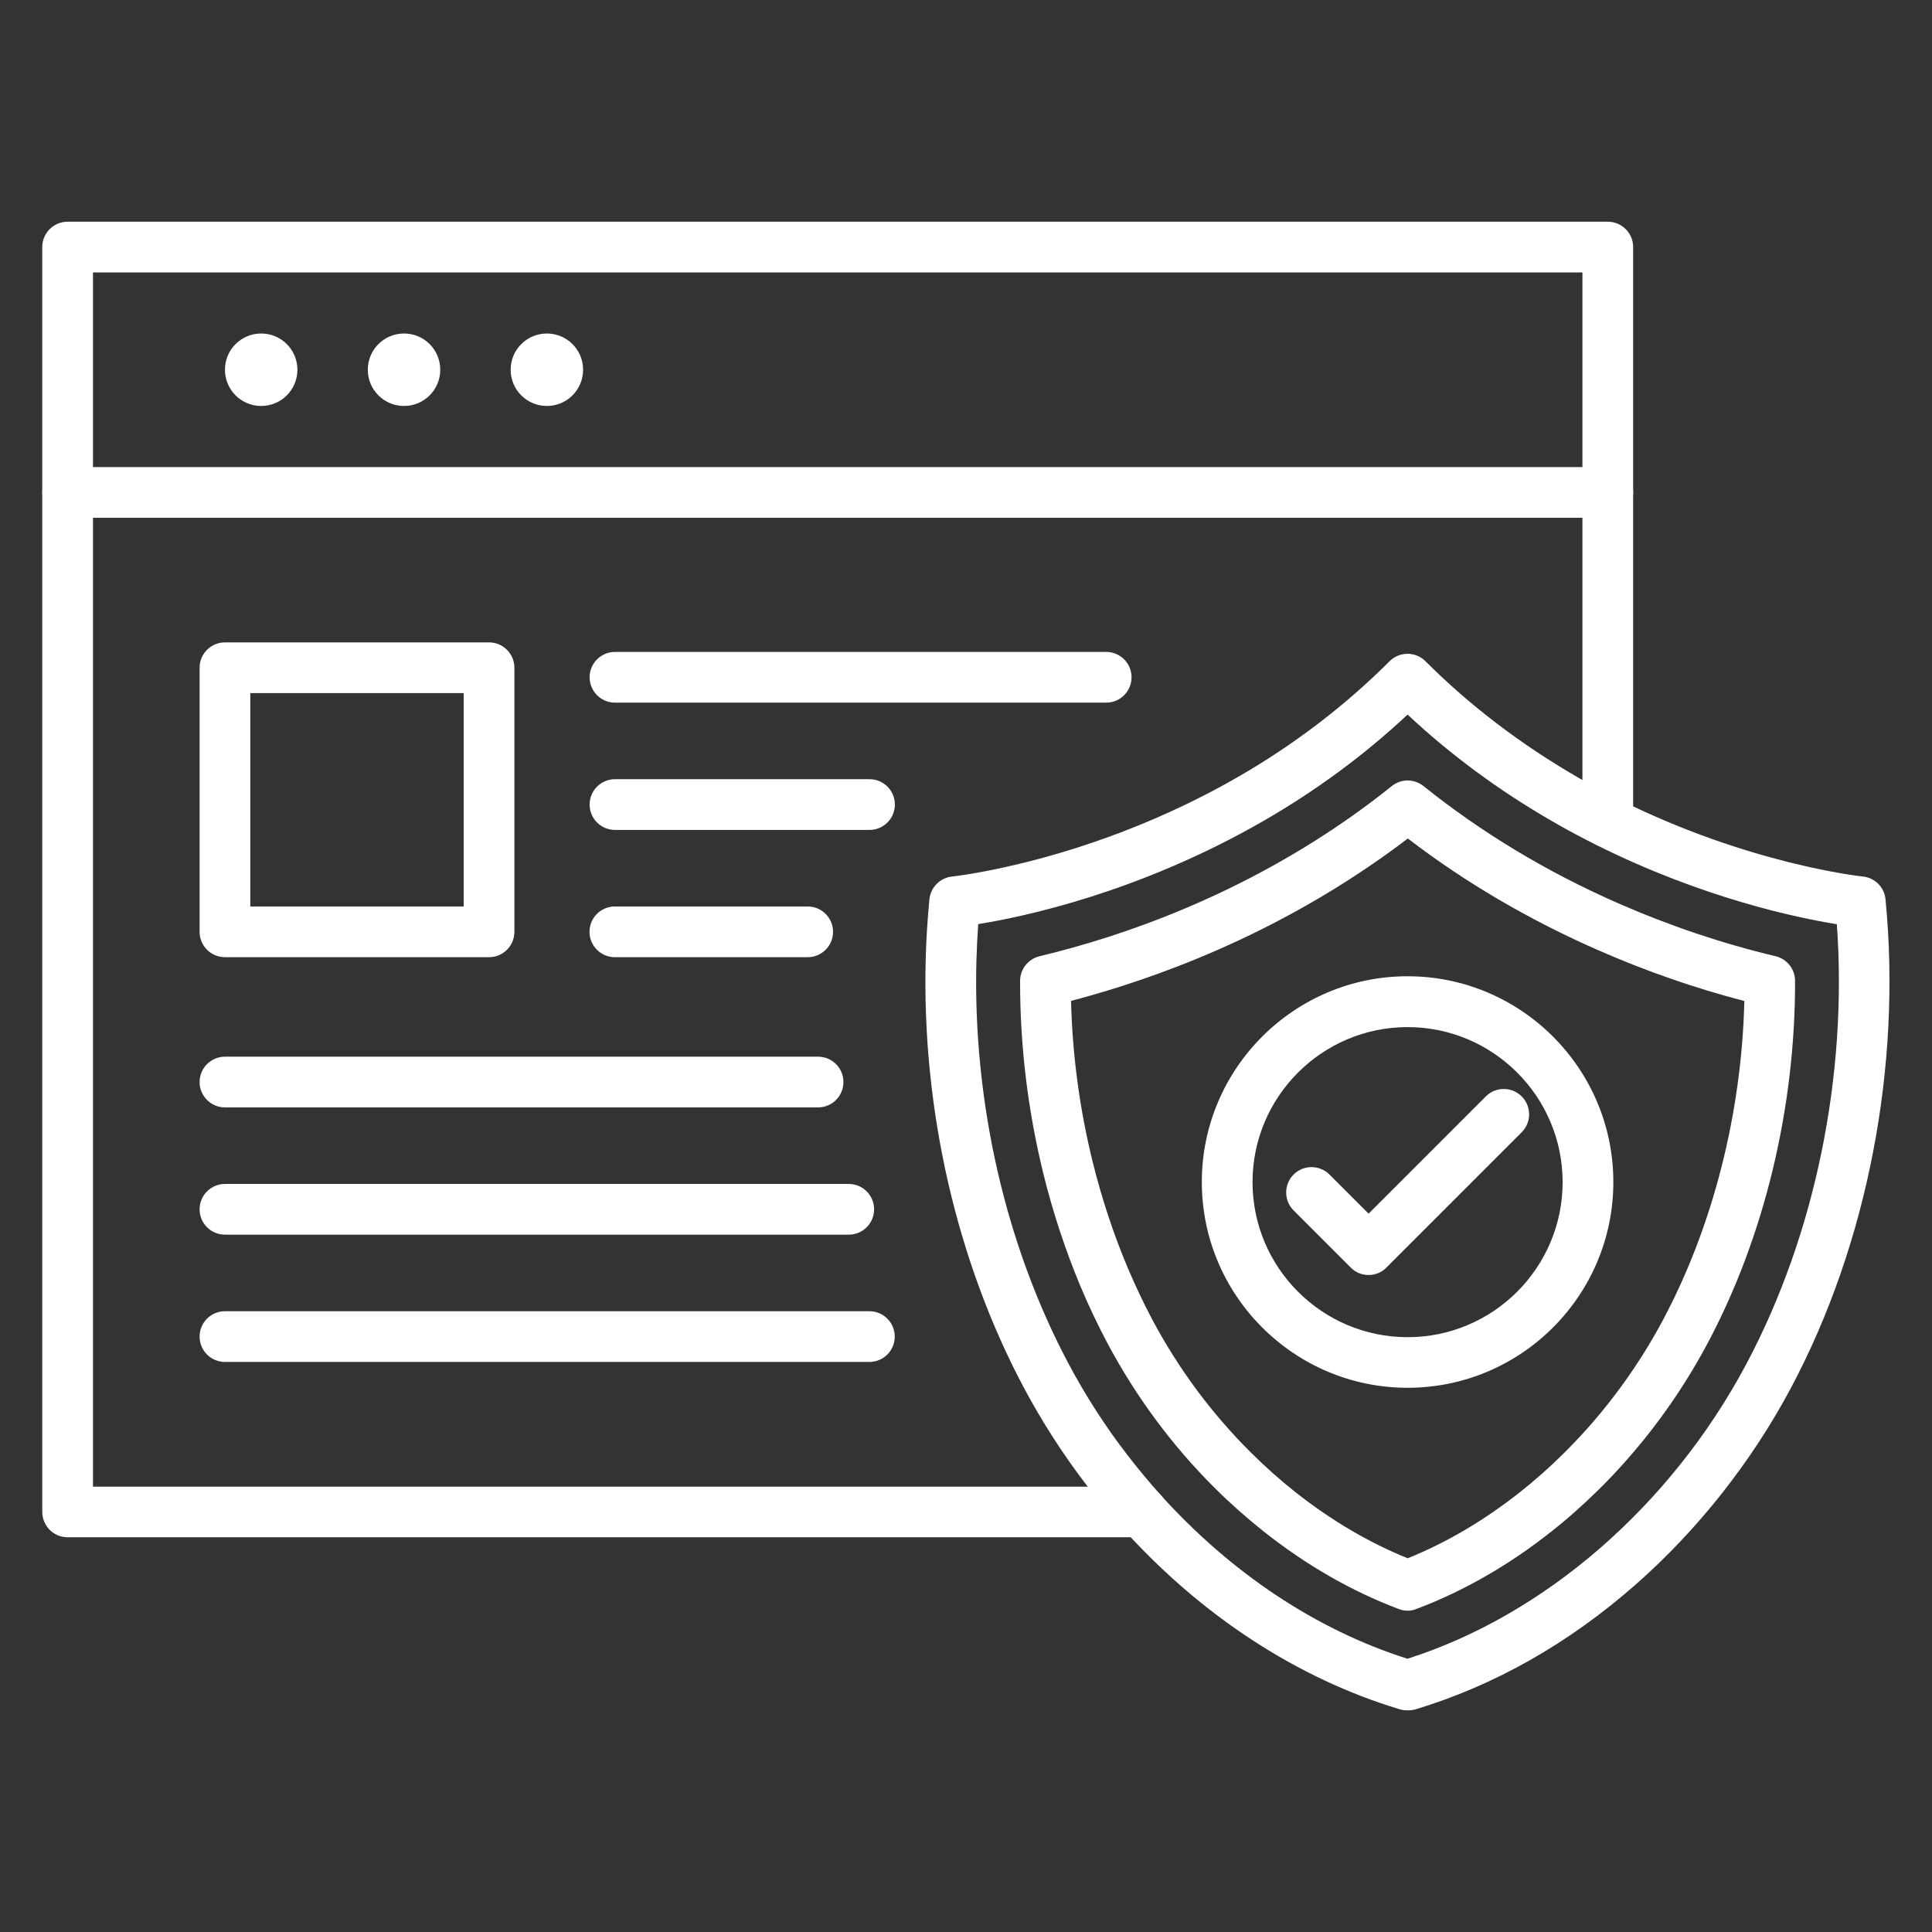
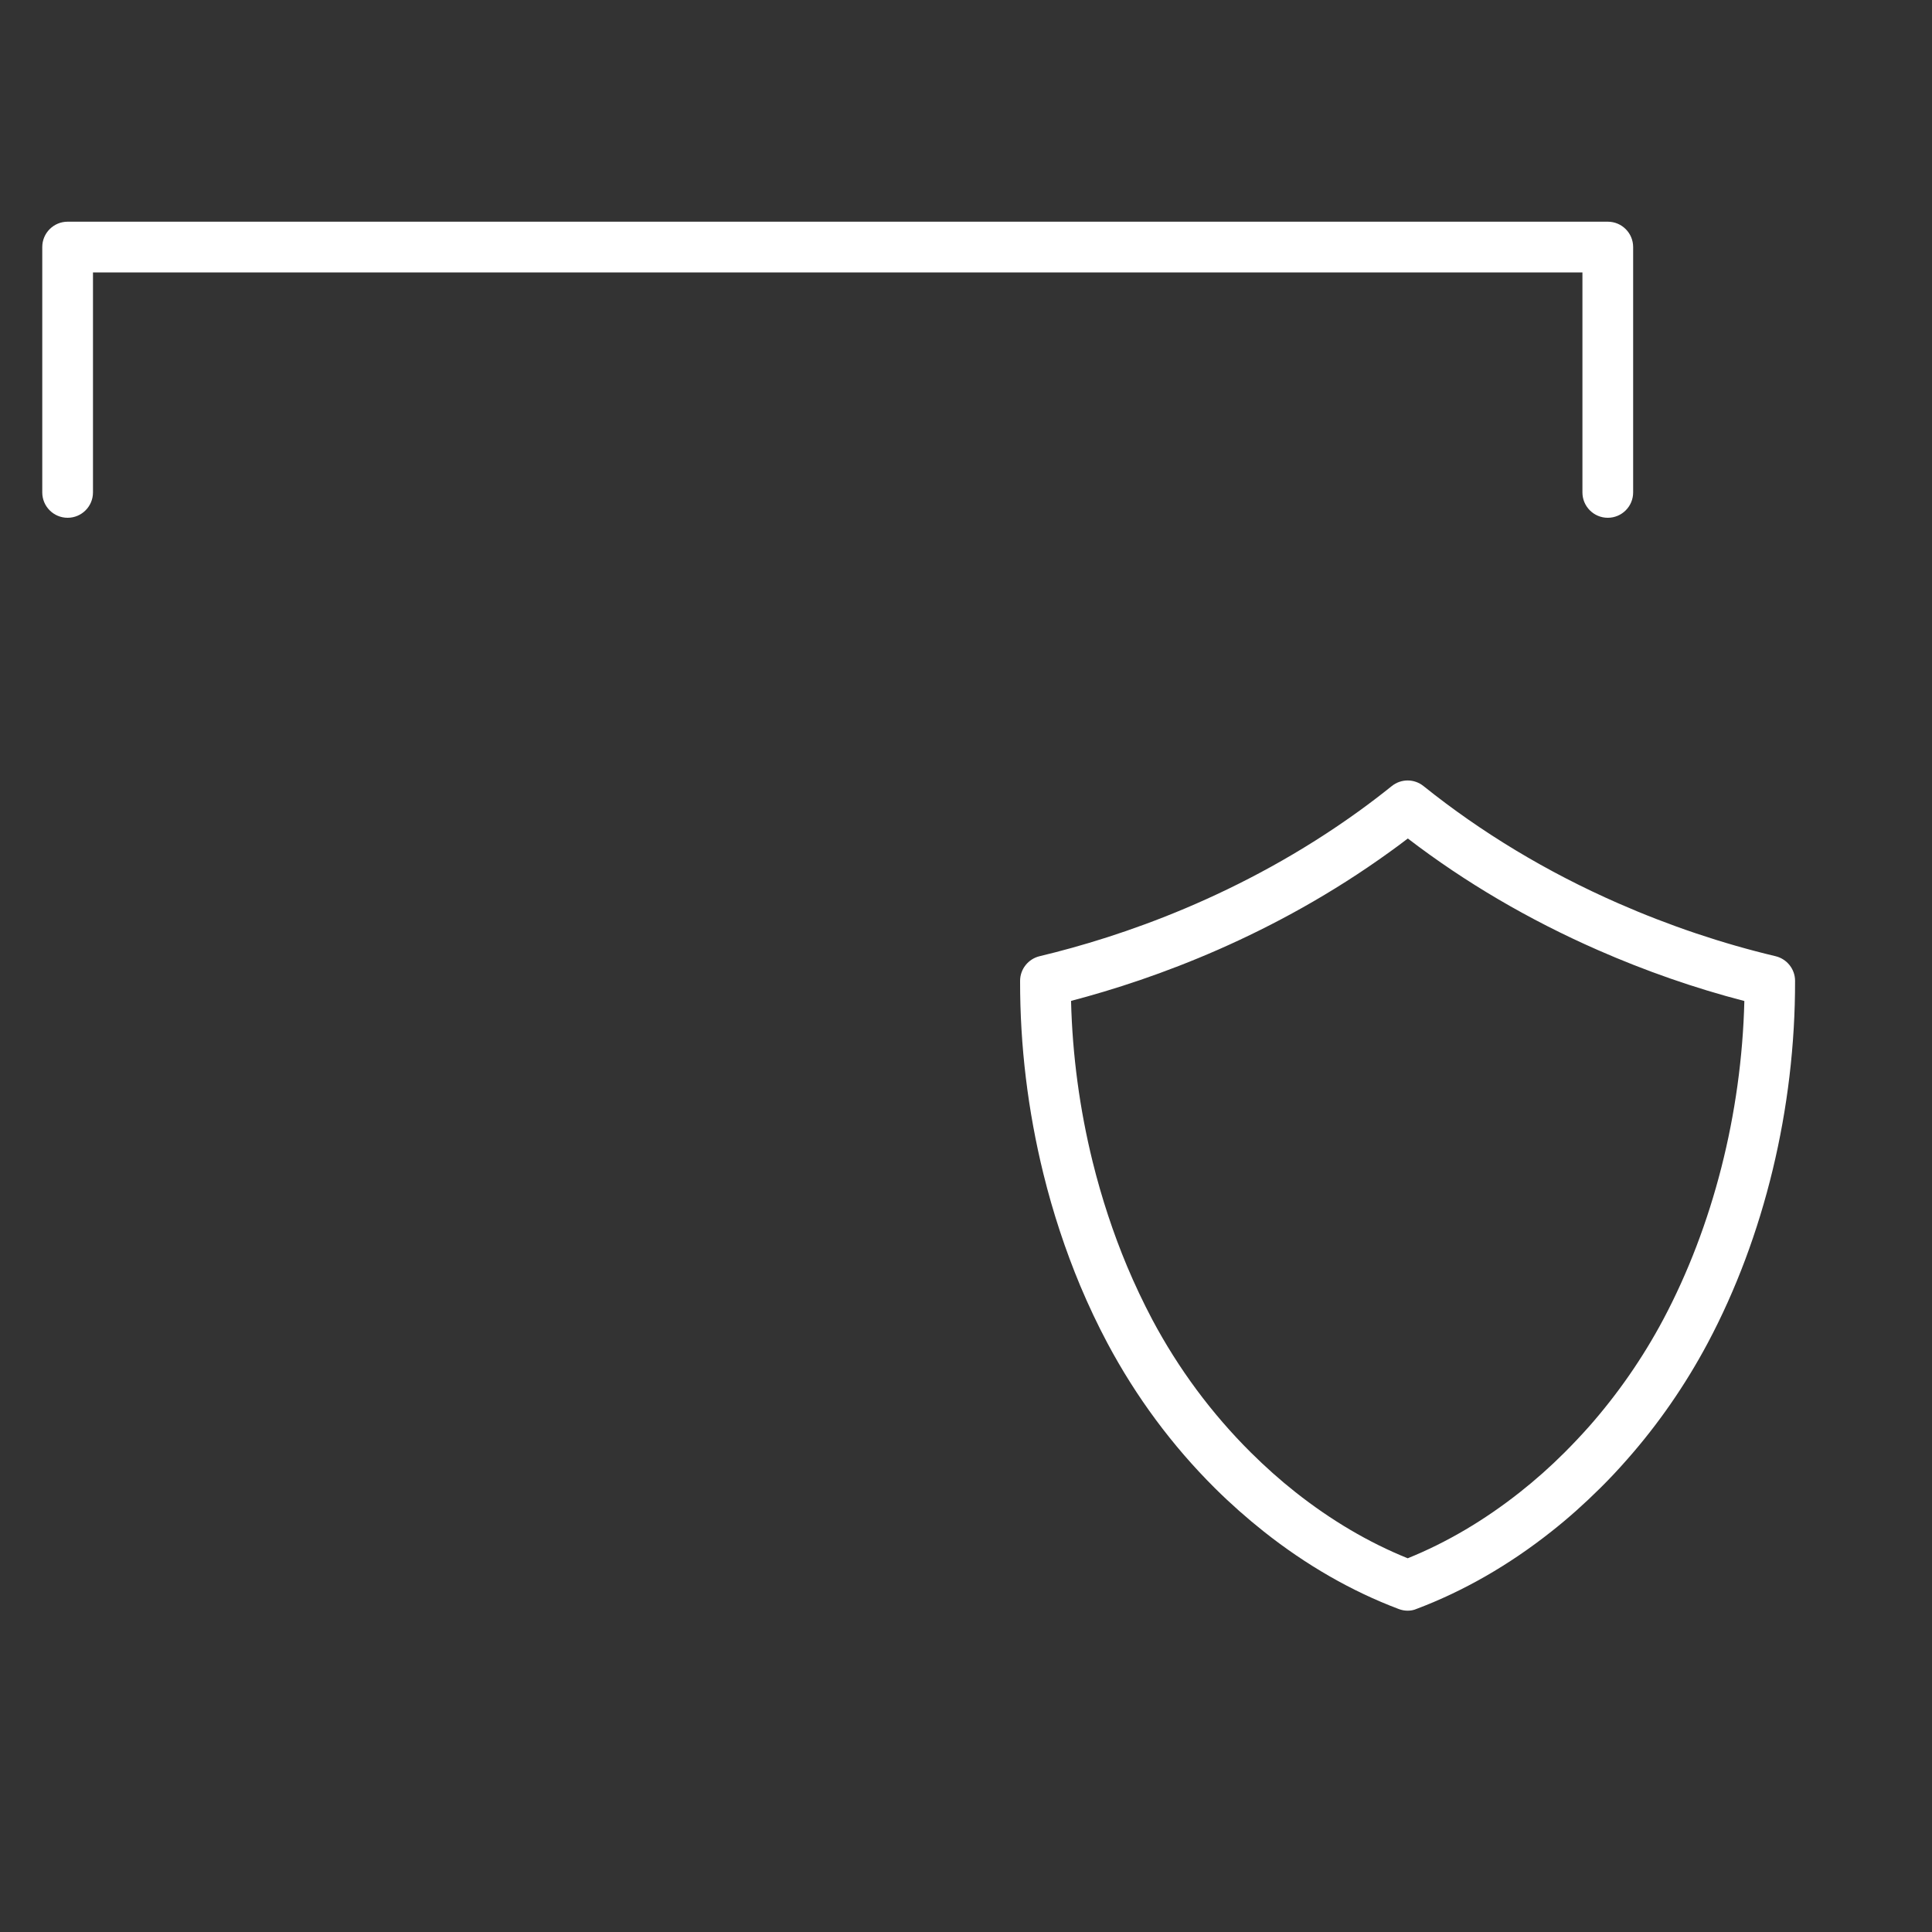
<svg xmlns="http://www.w3.org/2000/svg" version="1.1" width="512" height="512" x="0" y="0" viewBox="0 0 1600 1600" style="enable-background:new 0 0 512 512" xml:space="preserve" class="">
  <rect x="0" y="0" width="1600" height="1600" fill="#333333" stroke="none" />
  <g>
    <path d="M1331.5 428.8c-11.6 0-21-9.4-21-21V225.6H77v182.2c0 11.6-9.4 21-21 21s-21-9.4-21-21V204.6c0-11.6 9.4-21 21-21h1275.5c11.6 0 21 9.4 21 21v203.2c0 11.6-9.4 21-21 21z" fill="#ffffff" opacity="1" data-original="#000000" />
-     <path d="M945.7 1273.1H56c-11.6 0-21-9.4-21-21V407.8c0-11.6 9.4-21 21-21h1275.5c11.6 0 21 9.4 21 21v273.1c0 11.6-9.4 21-21 21s-21-9.4-21-21V428.8H77v802.4h868.7c11.6 0 21 9.4 21 21s-9.4 20.9-21 20.9zM216.3 336.2c-16.6 0-30-13.4-30-30s13.4-30 30-30 30 13.4 30 30-13.4 30-30 30zM334.6 336.2c-16.6 0-30-13.4-30-30s13.4-30 30-30 30 13.4 30 30-13.4 30-30 30zM452.9 336.2c-16.6 0-30-13.4-30-30s13.4-30 30-30 30 13.4 30 30-13.4 30-30 30z" fill="#ffffff" opacity="1" data-original="#000000" />
-     <path d="M405 792.7H186.3c-11.6 0-21-9.4-21-21V553c0-11.6 9.4-21 21-21H405c11.6 0 21 9.4 21 21v218.7c0 11.6-9.4 21-21 21zm-197.7-42H384V574H207.3zM916.1 581.9H509.3c-11.6 0-21-9.4-21-21s9.4-21 21-21h406.8c11.6 0 21 9.4 21 21s-9.4 21-21 21zM720.1 687.3H509.3c-11.6 0-21-9.4-21-21s9.4-21 21-21h210.8c11.6 0 21 9.4 21 21s-9.4 21-21 21zM668.9 792.7H509.2c-11.6 0-21-9.4-21-21s9.4-21 21-21h159.7c11.6 0 21 9.4 21 21s-9.4 21-21 21zM677.5 917.1H186.3c-11.6 0-21-9.4-21-21s9.4-21 21-21h491.2c11.6 0 21 9.4 21 21s-9.4 21-21 21zM702.9 1022.5H186.3c-11.6 0-21-9.4-21-21s9.4-21 21-21h516.6c11.6 0 21 9.4 21 21s-9.4 21-21 21zM720 1127.9H186.3c-11.6 0-21-9.4-21-21s9.4-21 21-21H720c11.6 0 21 9.4 21 21s-9.4 21-21 21zM1166.4 1416.4h-1.3c-2.1 0-4.1-.3-6.1-.9-84.5-25.5-163.7-77.1-228.9-149.3-10.3-11.4-20.3-23.4-29.8-35.7-19.7-25.6-37.3-53-52.4-81.3-55.5-104.3-84.4-230-81.3-353.9.4-16.9 1.5-33.9 3.1-50.5 1-10 8.9-17.9 18.8-18.9 1.1-.1 114.5-12.2 236.1-82.1 47-27 89.4-59.4 126.2-96.2 8.2-8.2 21.5-8.2 29.7 0 36.8 36.8 79.3 69.1 126.2 96.2 11 6.4 22.5 12.5 34.1 18.3 107.7 53.8 201 63.7 201.9 63.8 10 1 17.9 8.9 18.8 18.9 13.5 138.2-15 285.6-78.2 404.4-32.7 61.5-77.4 118-129.1 163.4-55.5 48.7-116.7 83.3-181.9 103-1.8.5-3.9.8-5.9.8zM810.1 765.3c-.7 10.3-1.2 20.7-1.5 31-2.9 116.8 24.2 235.1 76.4 333.2 14 26.3 30.3 51.7 48.6 75.4 8.8 11.4 18.1 22.6 27.6 33.2 58.7 65 129.3 111.8 204.4 135.6 113.7-36.1 218.4-127 280.7-244.2 56.9-107 83.9-238.8 74.9-364.1-33.5-5.4-111.2-21.7-199.1-65.6-12.4-6.2-24.6-12.7-36.3-19.5-44-25.3-84.3-55-120.1-88.5-35.8 33.5-76.1 63.2-120.1 88.5-102.3 58.7-197.3 78.9-235.5 85z" fill="#ffffff" opacity="1" data-original="#000000" />
    <path d="M1165.7 1333.9c-2.5 0-5-.5-7.4-1.4-38.9-14.7-76.4-36.2-111.5-64-14-11.1-27.7-23.2-40.6-36-35.5-35.3-65.4-75.7-89.1-120.2-8.1-15.2-15.6-31.1-22.5-47.5-12.3-29.5-22.6-60.6-30.5-92.7-12.9-52.4-19.4-106.1-19.3-159.8 0-9.7 6.7-18.1 16.1-20.4 67-16 167.4-49.9 265.1-120.6 9.1-6.6 18-13.4 26.6-20.3 7.7-6.2 18.6-6.2 26.3 0 48 38.5 102.2 71.2 161.1 97 42.4 18.6 86.3 33.4 130.5 43.9 9.4 2.3 16.1 10.7 16.1 20.4.2 105.4-25.5 211.9-72.3 299.9-18.5 34.7-41 67.3-67 96.7-7.1 8.1-14.5 16-22.1 23.5-12.9 12.8-26.5 25-40.5 36-35.1 27.8-72.6 49.3-111.5 64-2.5 1.1-5 1.5-7.5 1.5zM887 828.9c1.1 44.8 7.1 89.6 17.9 133.3 7.4 29.9 17 59 28.5 86.5 6.4 15.2 13.4 30 20.8 44 21.7 40.8 49.2 77.9 81.7 110.2 11.8 11.7 24.2 22.8 37 32.9 29.5 23.3 60.7 41.7 92.9 54.7 32.2-13 63.4-31.4 92.9-54.7 12.8-10.1 25.2-21.1 36.9-32.8 6.9-6.9 13.7-14.1 20.3-21.5 23.8-27 44.5-56.8 61.5-88.7 41.2-77.5 64.9-170.6 67.2-263.8-41.2-10.7-81.9-24.9-121.3-42.2-57-25-109.9-56-157.4-92.4-5 3.8-10 7.6-15.1 11.2-95.7 69.1-193.7 104.9-263.8 123.3z" fill="#ffffff" opacity="1" data-original="#000000" />
-     <path d="M1165.7 1149.3c-93.9 0-170.4-76.4-170.4-170.4 0-93.9 76.4-170.4 170.4-170.4 93.9 0 170.4 76.4 170.4 170.4s-76.4 170.4-170.4 170.4zm0-298.7c-70.8 0-128.4 57.6-128.4 128.4s57.6 128.4 128.4 128.4 128.4-57.6 128.4-128.4-57.6-128.4-128.4-128.4z" fill="#ffffff" opacity="1" data-original="#000000" />
-     <path d="M1133.4 1055.9c-5.4 0-10.7-2-14.8-6.2l-47.3-47.3c-8.2-8.2-8.2-21.5 0-29.7s21.5-8.2 29.7 0l32.4 32.4 97.1-97.1c8.2-8.2 21.5-8.2 29.7 0s8.2 21.5 0 29.7l-111.9 111.9c-4.1 4.3-9.5 6.3-14.9 6.3z" fill="#ffffff" opacity="1" data-original="#000000" />
  </g>
</svg>